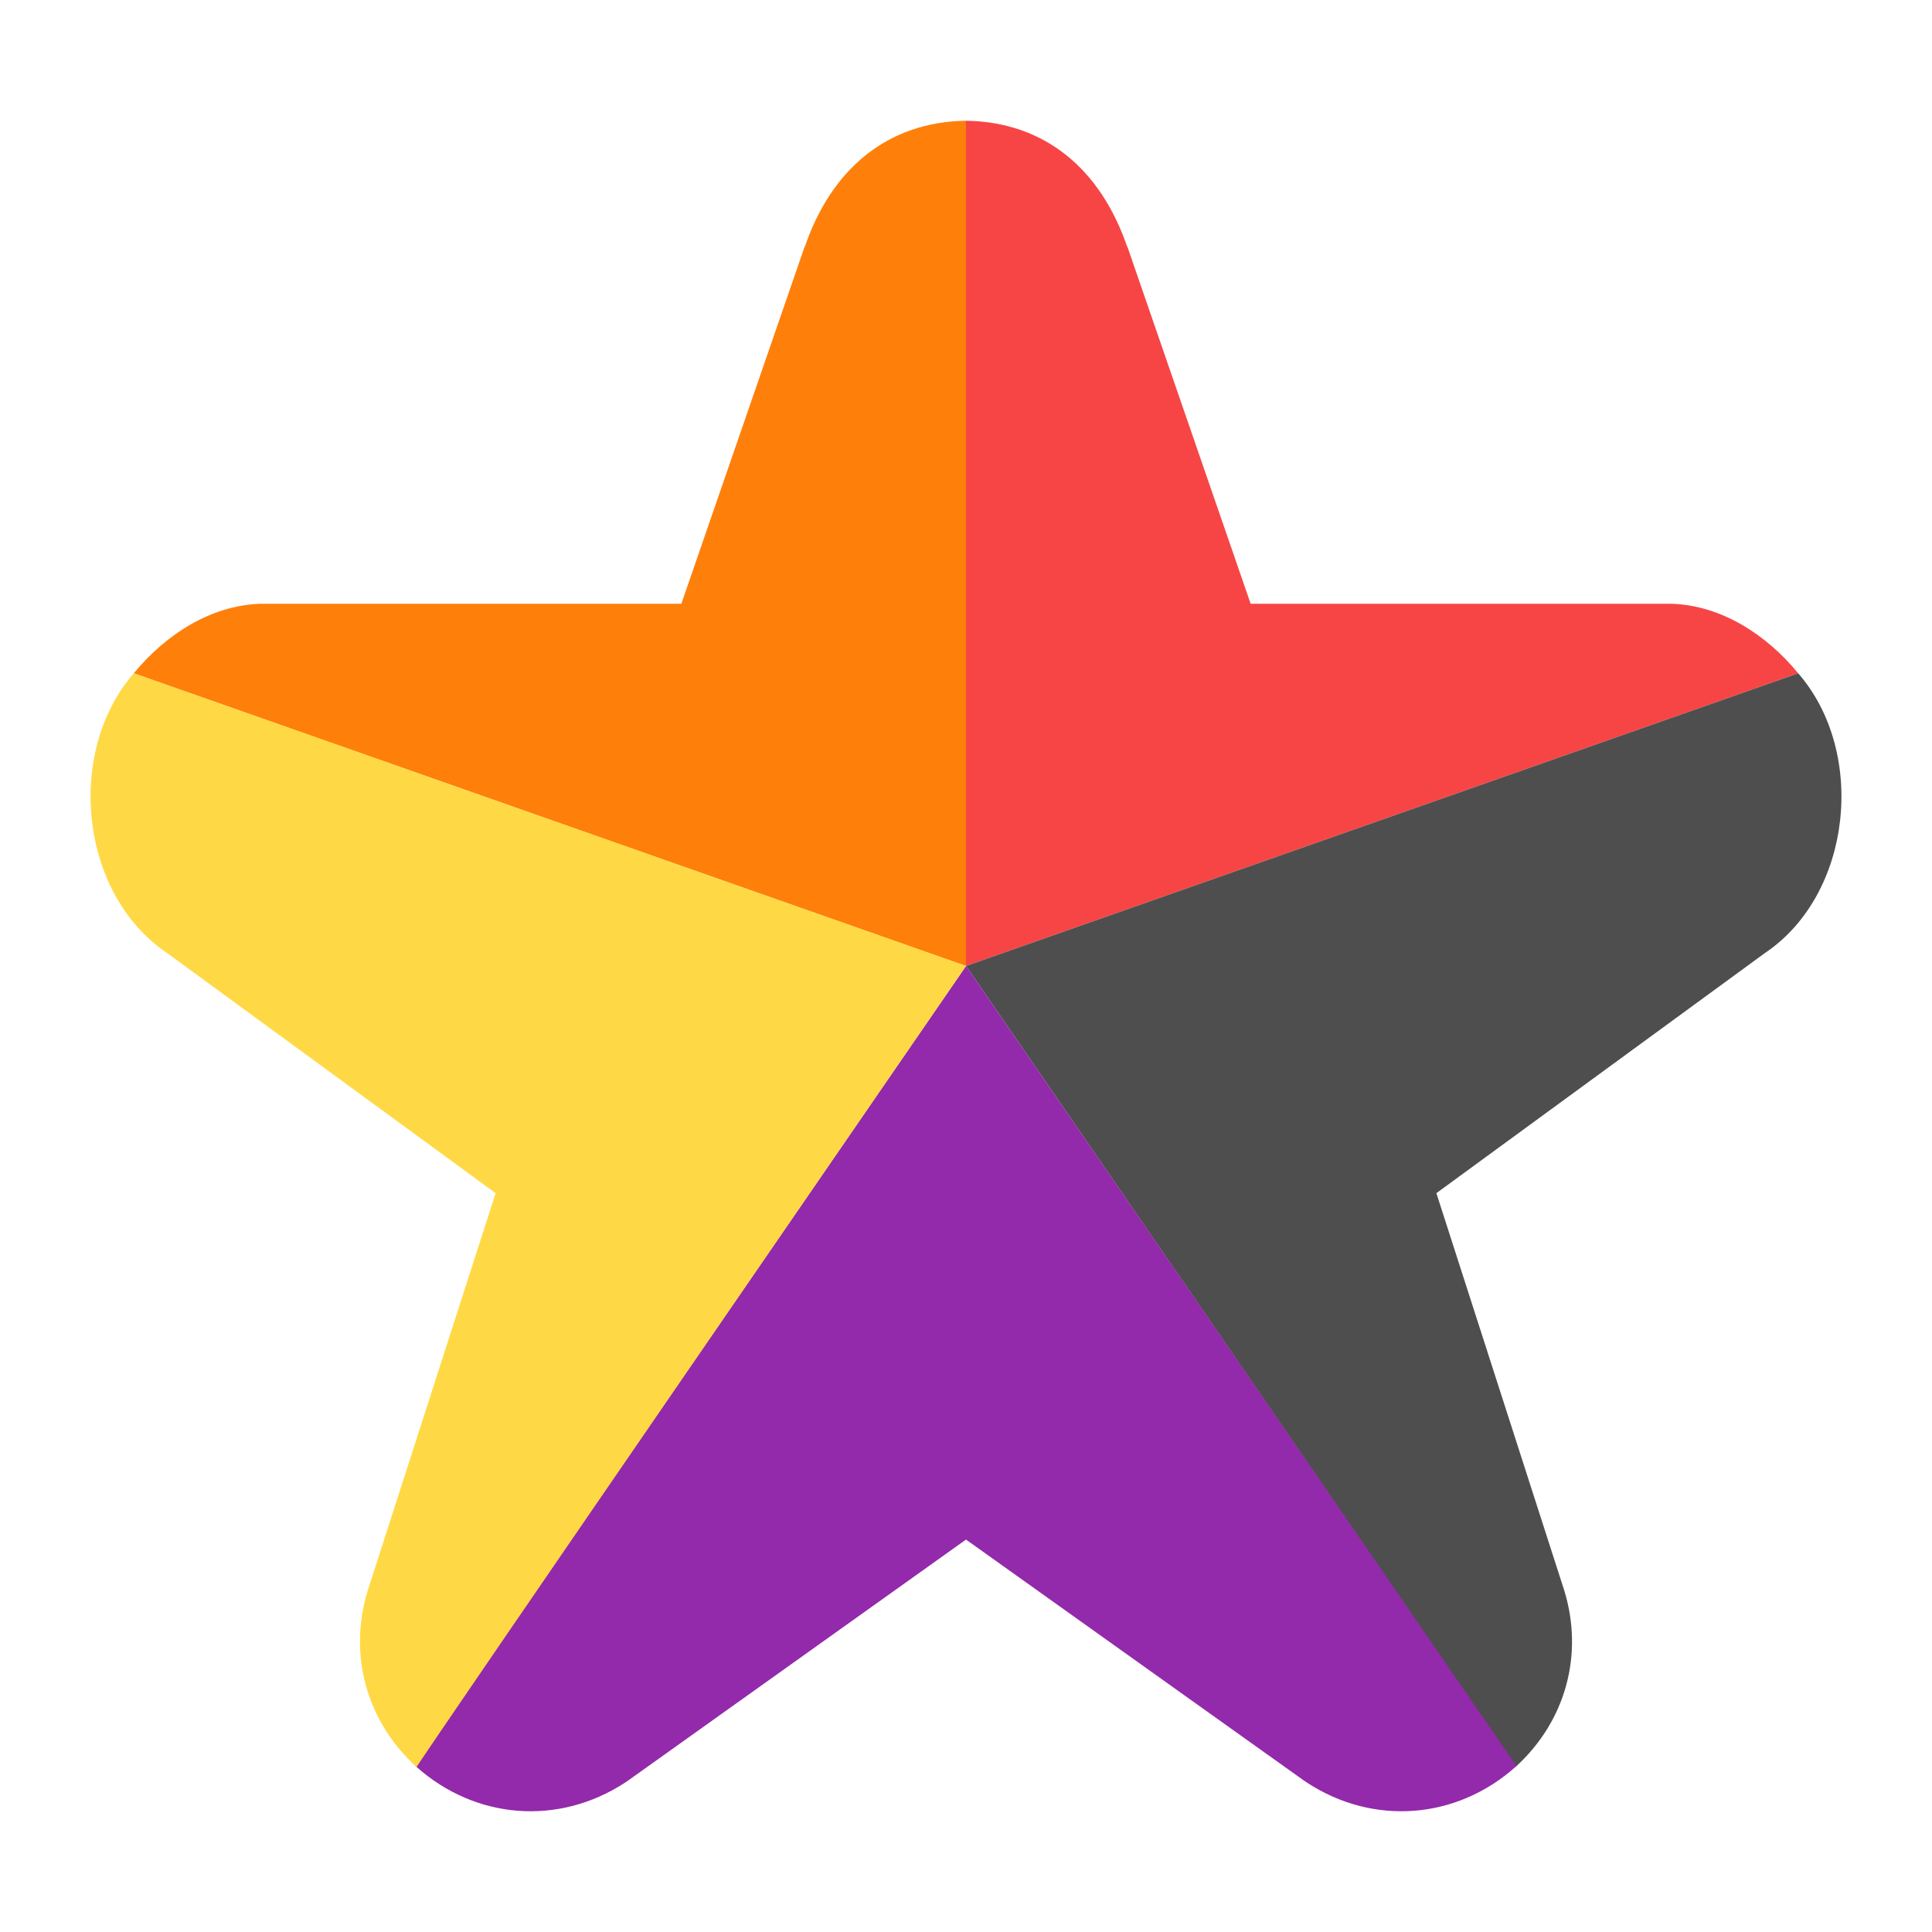
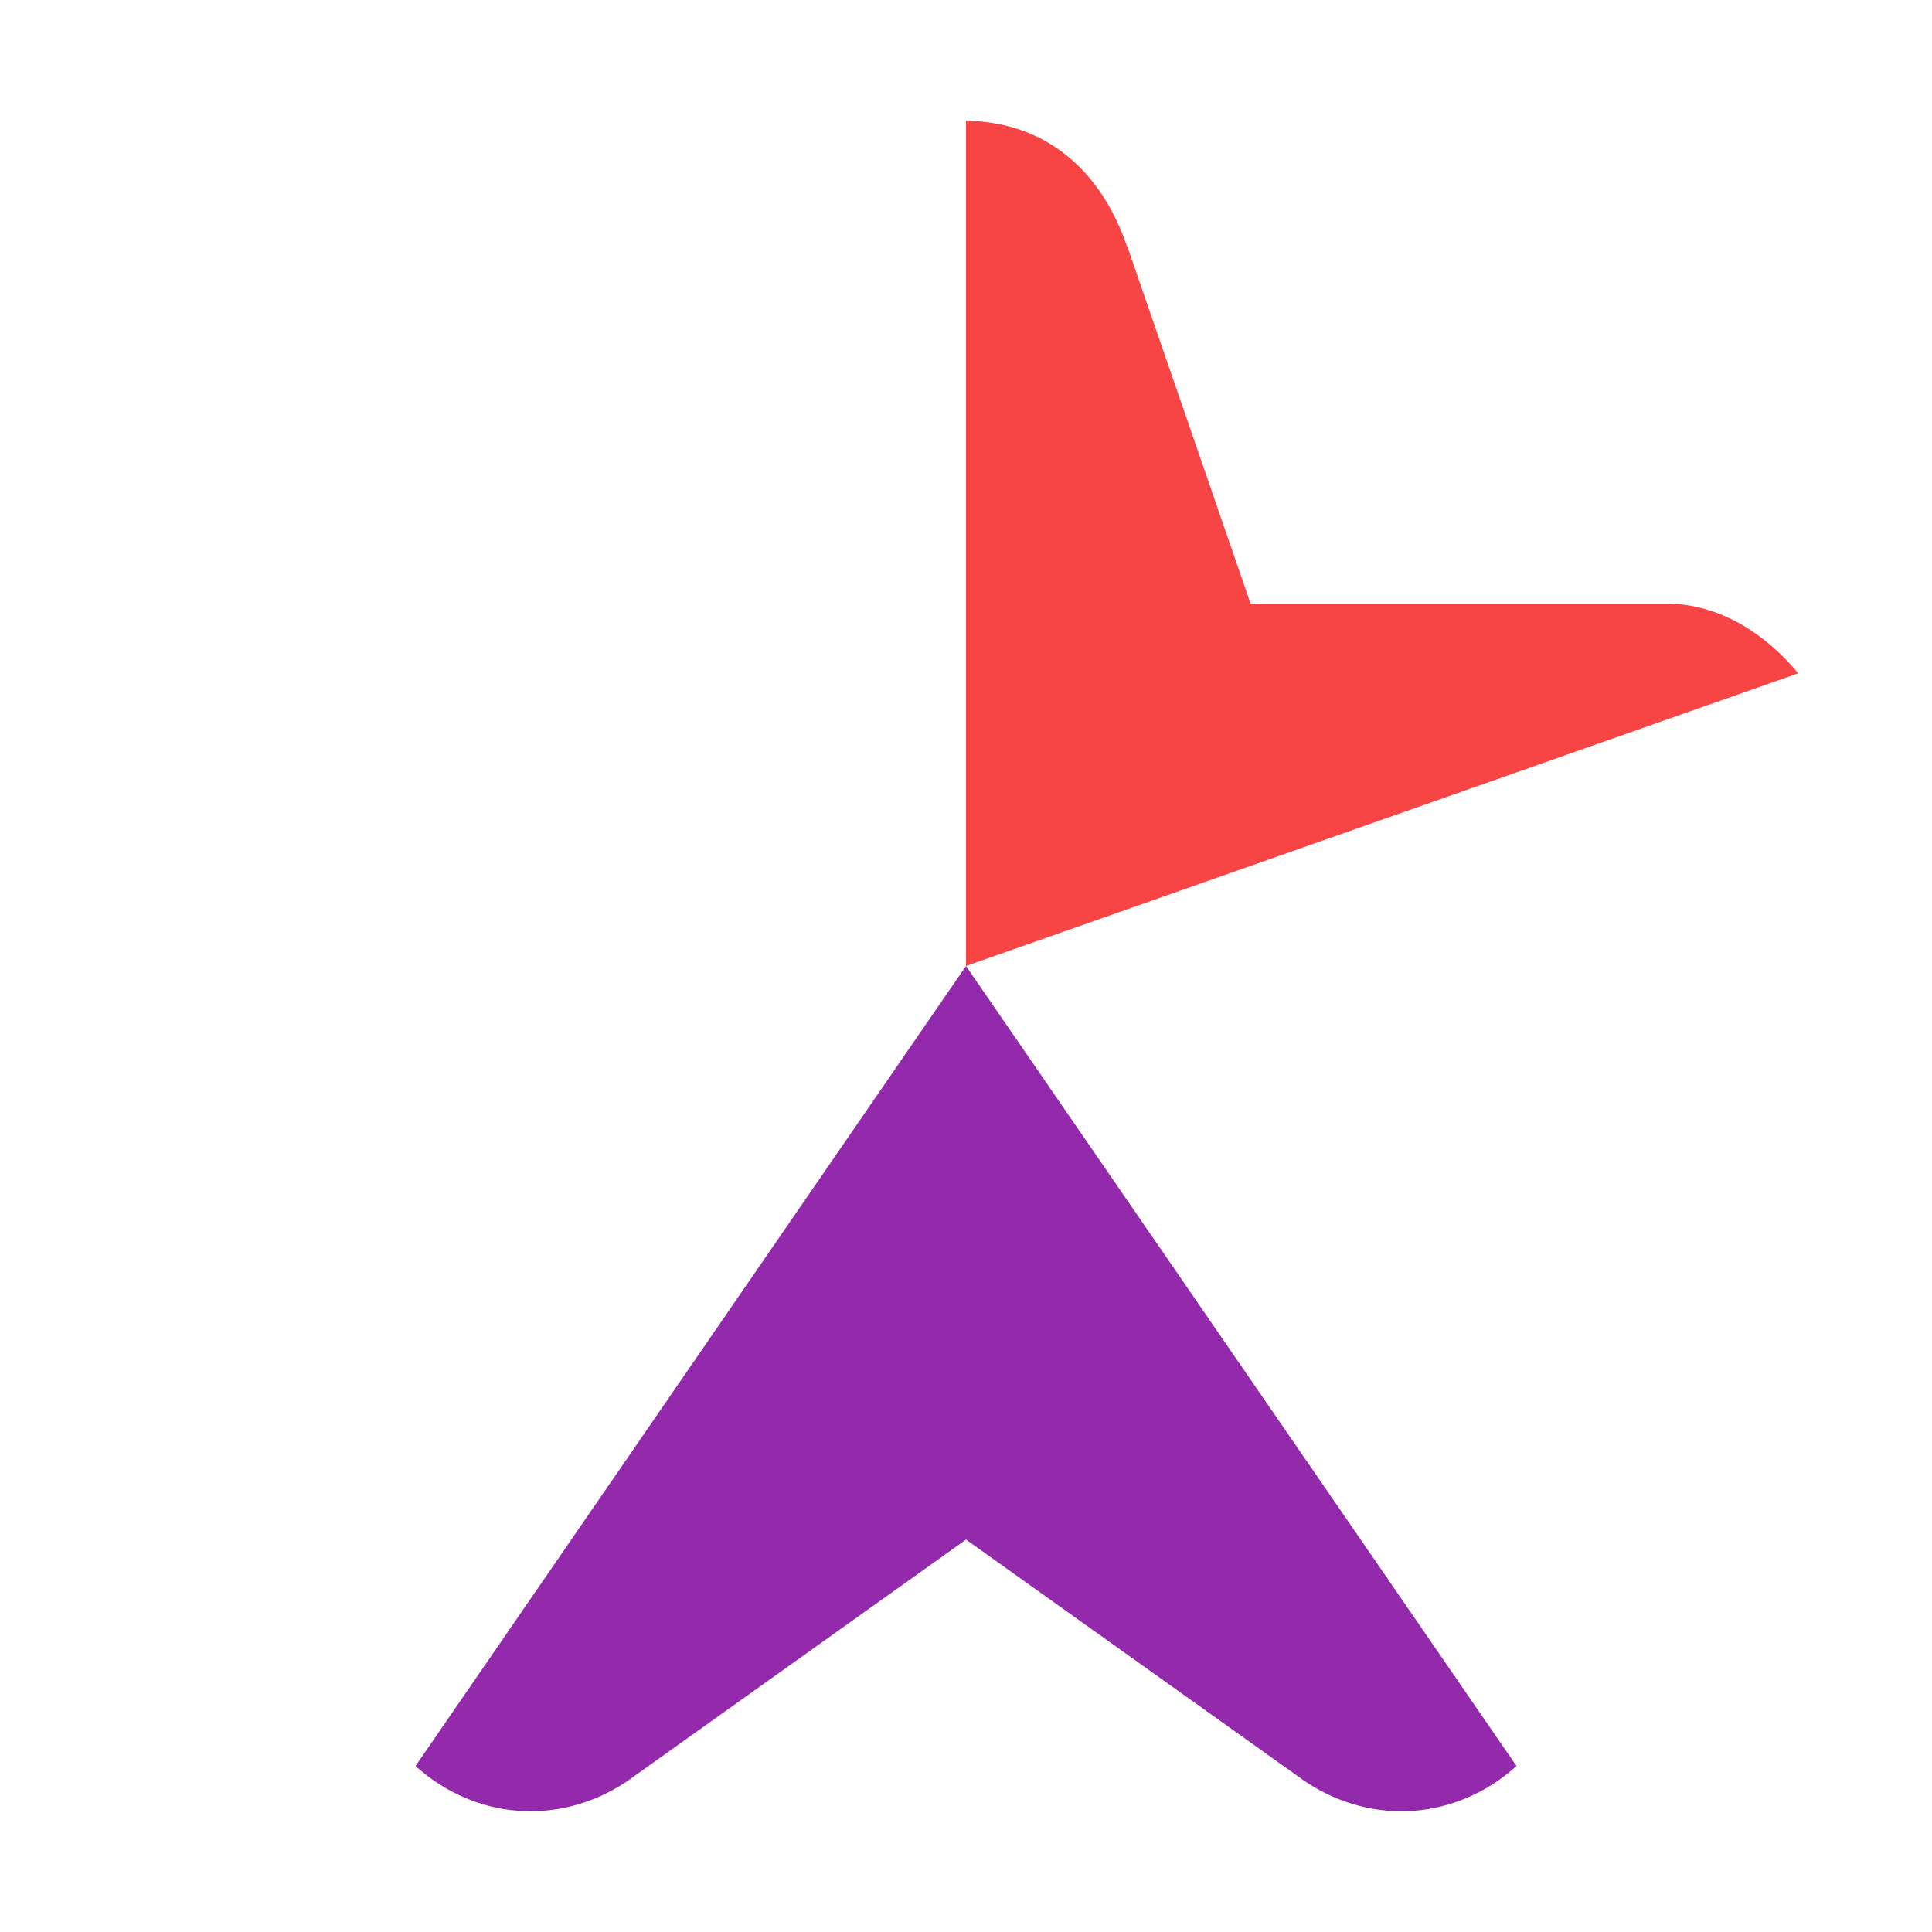
<svg xmlns="http://www.w3.org/2000/svg" clip-rule="evenodd" fill-rule="evenodd" stroke-linejoin="round" stroke-miterlimit="1.414" viewBox="0 0 64 64">
  <g fill-rule="nonzero">
    <path d="m32 4c2.614.037 4.479 1.612 5.354 4.219l-.032-.117 4.107 11.898h13.853c.03-.001.059-.001.089 0 1.654.054 3.146 1.025 4.197 2.304l-27.568 9.696z" fill="#f74545" />
-     <path d="m50.198 58.535c.012-.011.026-.022.038-.033 1.624-1.495 2.231-3.681 1.586-5.803-.005-.014-.009-.029-.014-.043l-4.226-13.131 10.891-7.96c2.886-1.945 3.368-6.652 1.095-9.261l-27.568 9.696s18.236 26.502 18.198 26.535z" fill="#4e4e4e" />
    <path d="m13.764 58.502c.012.011.026.022.038.033 1.952 1.735 4.695 1.956 6.9.519.042-.027.083-.055.124-.085l11.174-7.969 11.174 7.969c.041.03.083.058.125.085 2.204 1.437 4.947 1.216 6.899-.519.012-.011.026-.022.038-.033l-18.236-26.502-18.236 26.502z" fill="#9329ab" />
-     <path d="m32 4c-2.614.037-4.479 1.612-5.354 4.219l.032-.117-4.107 11.898h-13.853c-.03-.001-.059-.001-.089 0-1.654.054-3.146 1.025-4.197 2.304l27.568 9.696z" fill="#ff7f0b" />
-     <path d="m13.802 58.535c-.012-.011-.026-.022-.038-.033-1.624-1.495-2.231-3.681-1.586-5.803.005-.014.009-.029.014-.043l4.226-13.131-10.891-7.96c-2.886-1.945-3.368-6.652-1.095-9.261l27.568 9.696s-18.236 26.502-18.198 26.535z" fill="#ffd945" />
  </g>
</svg>